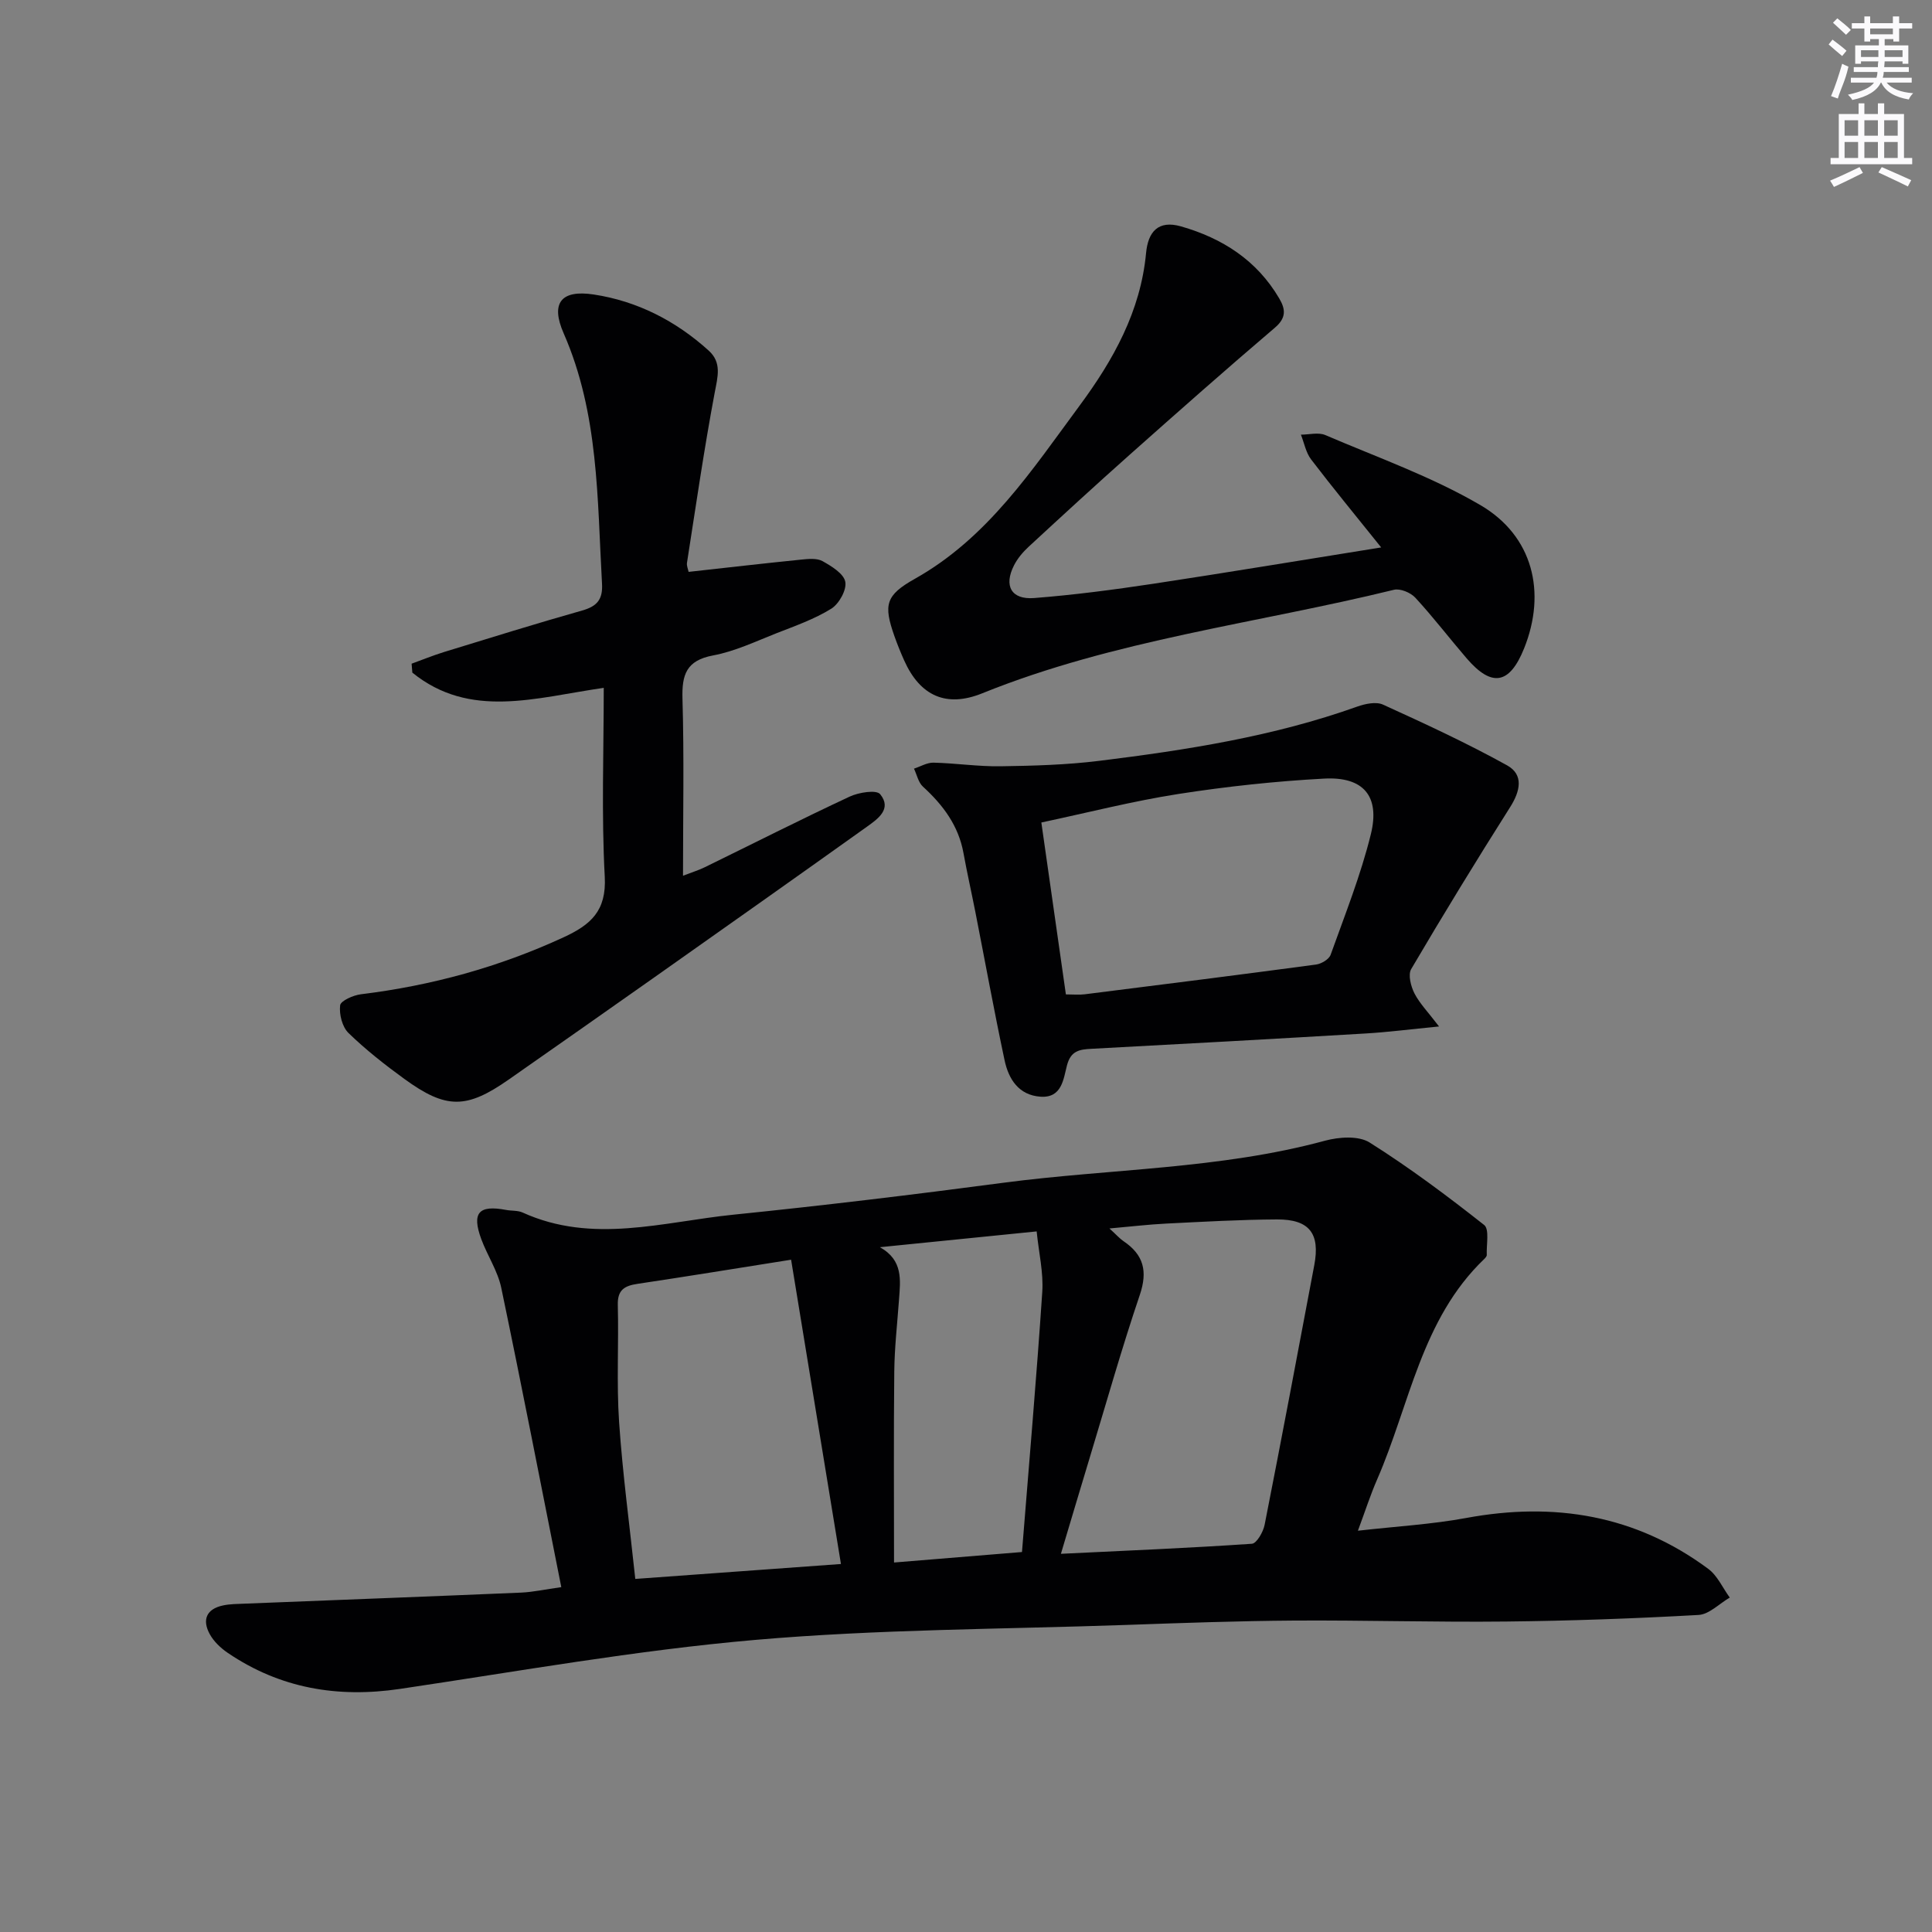
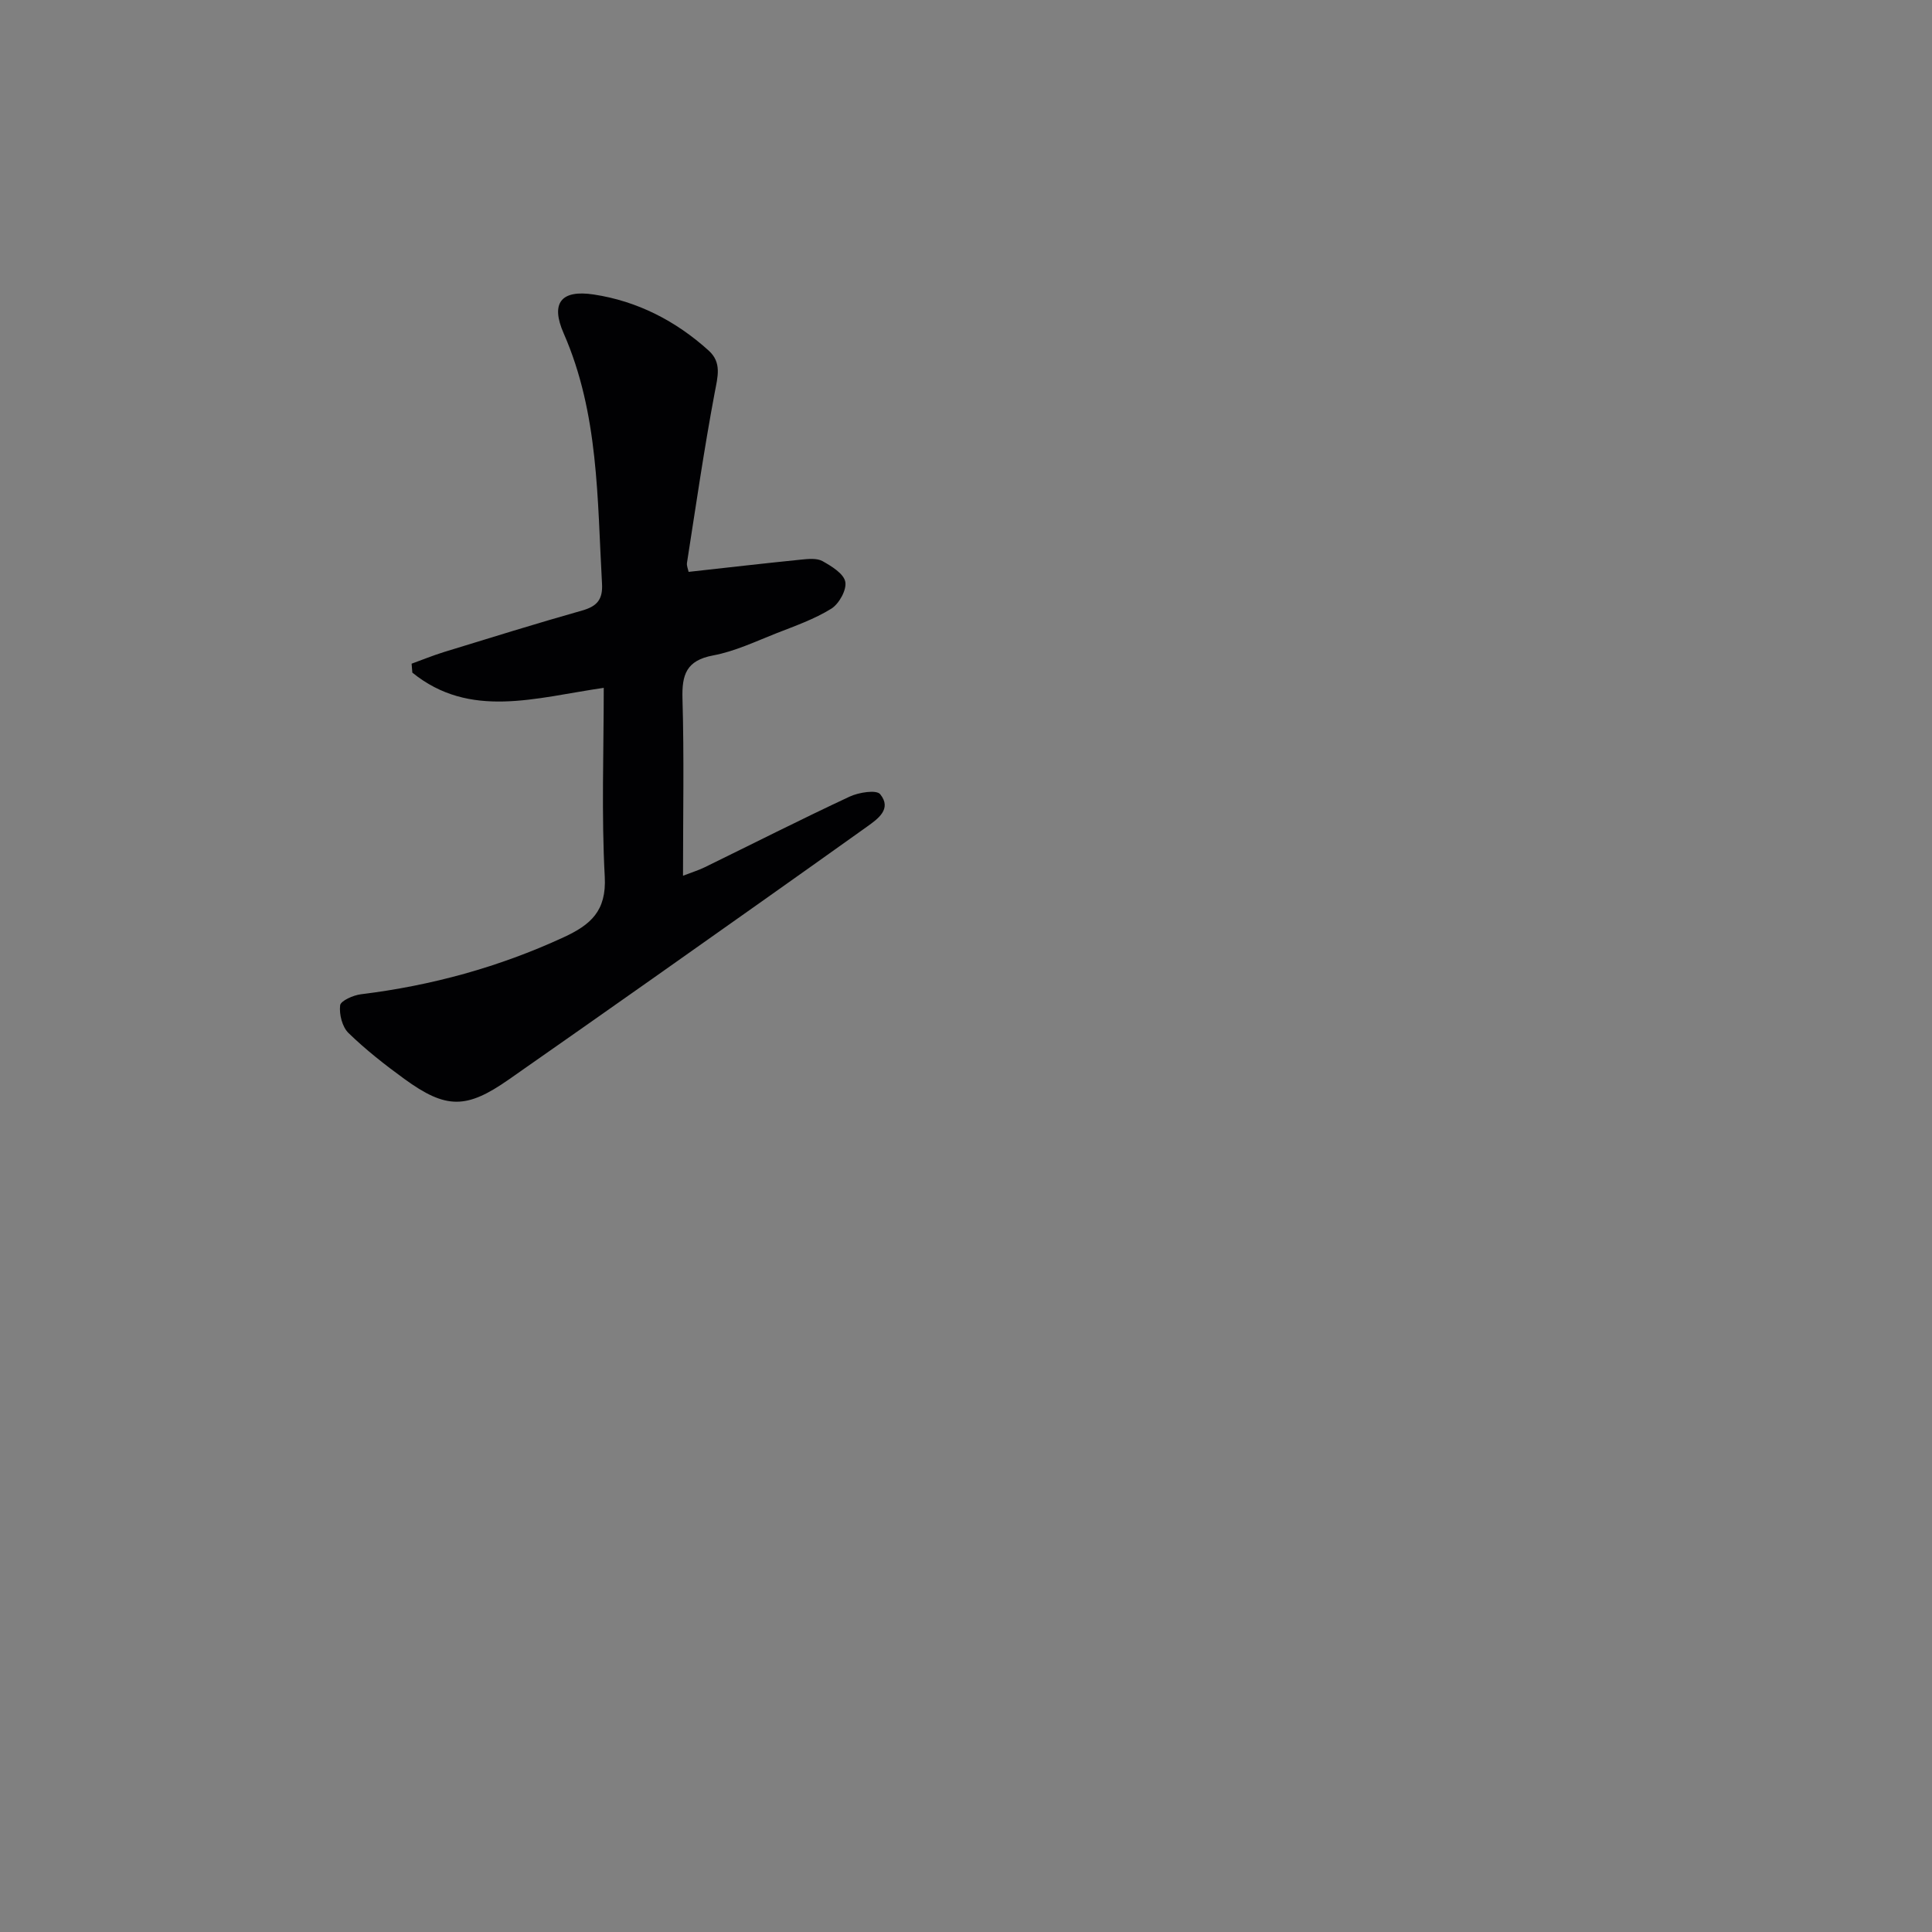
<svg xmlns="http://www.w3.org/2000/svg" enable-background="new 0 0 400 400" viewBox="0 0 400 400">
  <rect x="0" y="0" width="400" height="400" fill="#808080" stroke="none" />
  <g fill="#010103">
-     <path d="m116.21 328.6c-4.19-21.06-8.16-41.54-12.43-61.97-.73-3.5-2.88-6.68-4.14-10.09-2-5.45-.53-7.11 5.12-6.04 1.14.22 2.42.08 3.44.54 14.48 6.58 29.1 1.93 43.62.45 18.67-1.9 37.3-4.15 55.9-6.61 22.19-2.93 44.79-2.79 66.61-8.71 2.89-.78 6.94-1.07 9.23.37 8.24 5.19 16.07 11.05 23.72 17.08 1.12.89.44 4.08.54 6.21.01.27-.29.6-.52.83-13.04 12.48-15.42 30.15-22.19 45.67-1.39 3.18-2.45 6.51-3.97 10.59 7.88-.9 15.24-1.31 22.43-2.64 18.22-3.37 35.05-.62 50.1 10.53 1.91 1.41 2.99 3.94 4.46 5.95-2.16 1.25-4.26 3.48-6.48 3.6-13.25.74-26.52 1.22-39.78 1.36-14.64.16-29.28-.29-43.92-.2-11.64.08-23.29.5-34.92.91-25.59.89-51.27.88-76.74 3.1-24.6 2.14-49.02 6.51-73.48 10.14-12.89 1.91-24.8-.1-35.64-7.45-1.47-1-2.91-2.36-3.75-3.9-1.6-2.93-.71-5.2 2.75-5.93 1.45-.31 2.97-.31 4.46-.37 19.11-.76 38.22-1.48 57.33-2.29 2.45-.12 4.88-.66 8.25-1.13zm103.44-6.9c13.7-.66 26.63-1.2 39.54-2.08.99-.07 2.35-2.45 2.64-3.94 3.53-17.9 6.9-35.83 10.28-53.76 1.23-6.54-1.01-9.48-7.73-9.45-7.65.04-15.3.48-22.94.86-3.66.18-7.31.62-11.74 1.01 1.47 1.34 2.12 2.1 2.92 2.64 4.15 2.8 5.03 6.19 3.37 11.1-3.78 11.16-6.98 22.52-10.4 33.8-1.95 6.44-3.87 12.89-5.94 19.82zm-45.54 2.11c-3.48-21.22-6.86-41.87-10.32-63-11.24 1.78-21.52 3.46-31.82 5-2.68.4-4.14 1.26-4.06 4.35.21 8.1-.28 16.23.27 24.3.73 10.7 2.17 21.34 3.35 32.44 14.23-1.03 28.05-2.03 42.58-3.09zm8.06-65.59c4.85 2.69 4.25 6.83 3.96 10.87-.36 4.97-.93 9.93-.98 14.9-.14 13.06-.05 26.12-.05 39.51 8.92-.73 17.72-1.45 26.49-2.17 1.47-18.44 3.02-36.14 4.2-53.85.27-4.01-.72-8.11-1.16-12.53-11.38 1.15-21.92 2.21-32.46 3.27z" />
    <path d="m125 142.41c-14.13 2.04-27.68 6.53-39.63-3.15-.05-.62-.1-1.23-.15-1.85 2.24-.81 4.45-1.72 6.72-2.42 9.51-2.92 19.02-5.88 28.59-8.59 3.08-.87 4.3-2.28 4.11-5.56-.99-17.53-.65-35.2-7.94-51.83-2.76-6.29-.52-9.06 6.21-8.04 9.04 1.37 17.01 5.46 23.82 11.62 2.75 2.49 1.86 5.42 1.24 8.71-2.2 11.69-3.9 23.48-5.74 35.24-.09.6.22 1.27.34 1.86 7.87-.87 15.58-1.76 23.31-2.54 1.47-.15 3.25-.33 4.42.32 1.87 1.05 4.4 2.59 4.71 4.29.31 1.67-1.3 4.56-2.91 5.56-3.49 2.16-7.47 3.56-11.33 5.07-4.32 1.7-8.62 3.76-13.13 4.6-5.55 1.04-6.49 3.98-6.34 9 .35 11.95.11 23.91.11 36.61 1.91-.74 3.25-1.14 4.49-1.75 10-4.89 19.94-9.93 30.03-14.64 1.87-.87 5.52-1.45 6.3-.49 2.49 3.06-.49 5.12-2.75 6.74-14.75 10.53-29.56 20.98-44.36 31.43-9.91 6.99-19.84 13.95-29.78 20.9-8.76 6.13-12.97 6.18-21.65-.14-4.03-2.93-7.98-6.03-11.54-9.49-1.3-1.26-1.95-3.87-1.73-5.72.11-.95 2.73-2.11 4.32-2.3 14.59-1.79 28.55-5.61 41.94-11.79 5.61-2.59 8.9-5.44 8.53-12.51-.7-12.93-.21-25.92-.21-39.14z" />
-     <path d="m285.96 113.34c-5.25-6.55-9.99-12.3-14.51-18.22-1.08-1.42-1.43-3.41-2.11-5.13 1.7 0 3.63-.53 5.06.09 10.8 4.63 22.01 8.6 32.09 14.49 10.93 6.39 13.71 18.09 9.06 29.67-3 7.45-6.67 8.12-11.88 2.08-3.58-4.16-6.92-8.54-10.64-12.57-.97-1.06-3.14-1.96-4.43-1.64-28.46 6.98-57.83 10.35-85.26 21.44-7.43 3-12.85.53-16.13-6.79-.75-1.67-1.43-3.36-2.04-5.08-2.28-6.49-1.82-8.44 4.25-11.85 15.08-8.47 24.23-22.5 34.1-35.85 6.98-9.44 12.63-19.54 13.76-31.58.41-4.4 2.5-6.88 7.23-5.53 8.6 2.46 15.72 7.03 20.35 14.93 1.3 2.21 1.49 4-.89 6.03-10.11 8.61-20.06 17.41-29.98 26.23-7.08 6.29-14.06 12.71-21.01 19.13-1.2 1.11-2.32 2.43-3.05 3.88-2.14 4.22-.56 7.11 4.16 6.75 8.26-.64 16.5-1.73 24.69-2.96 15.38-2.33 30.73-4.89 47.18-7.52z" />
-     <path d="m297.94 212.52c-6.05.59-10.61 1.18-15.19 1.45-18.9 1.12-37.81 2.17-56.72 3.17-2.5.13-4.32.37-5.12 3.42-.74 2.8-1.02 6.8-5.48 6.5-4.52-.31-6.61-3.64-7.44-7.53-2.17-10.2-4.04-20.47-6.05-30.7-.8-4.07-1.72-8.12-2.46-12.2-1.03-5.7-4.24-9.97-8.4-13.77-.95-.87-1.25-2.46-1.85-3.72 1.35-.44 2.71-1.27 4.04-1.24 4.64.11 9.27.82 13.9.75 6.79-.1 13.63-.29 20.36-1.12 18.12-2.24 36.14-5.05 53.45-11.23 1.65-.59 3.92-1.07 5.35-.42 8.68 3.95 17.36 7.96 25.7 12.58 3.48 1.93 2.73 5.34.62 8.66-7.01 11.06-13.84 22.23-20.48 33.52-.69 1.18-.06 3.59.69 5.06 1.1 2.11 2.85 3.89 5.08 6.82zm-77.26-6.64c1.58 0 2.75.12 3.88-.02 15.98-2.01 31.95-4.02 47.91-6.16 1.11-.15 2.68-1.08 3.02-2.02 2.96-8.26 6.24-16.48 8.33-24.97 1.94-7.89-1.55-11.95-9.66-11.51-10.08.54-20.18 1.63-30.16 3.18-9.43 1.47-18.71 3.85-28.4 5.91 1.74 12.24 3.4 23.84 5.08 35.59z" />
  </g>
-   <path d="m378.6 9.2.8-1c.9.7 1.9 1.4 2.9 2.3l-.9 1.1c-1.1-.9-2-1.7-2.8-2.4zm.5 10.7c.9-2.1 1.6-4.3 2.3-6.7.4.2.8.4 1.3.6-.7 3.1-1.5 4.3-2.2 6.6zm.4-15.2.9-.9c1 .8 2 1.6 2.8 2.4l-1 1c-1-.9-1.9-1.8-2.7-2.5zm12.5-1.3h1.2v1.4h2.7v1.1h-2.7v2.7h-1.2v-.5h-1.8v1.3h4.9v3.8h-1.2v-.5h-3.7c0 .4-.1.9-.1 1.2h5.1v1h-5.2c0 .5-.1.9-.2 1.2h6v1h-5.2c1.1 1.3 2.9 2 5.5 2.2-.4.4-.7.8-.9 1.3-2.9-.5-4.8-1.6-5.7-3.5h-.1c-.8 1.7-2.7 2.9-5.9 3.6-.2-.4-.6-.8-.9-1.1 2.8-.6 4.6-1.4 5.4-2.5h-4.8v-1h5.3c.1-.3.2-.7.2-1.2h-4.9v-1h5c0-.4 0-.8.1-1.2h-3.6v.5h-1.2v-3.8h4.9v-1.3h-1.8v.5h-1.2v-2.7h-2.6v-1.1h2.6v-1.4h1.2v1.4h4.7v-1.4zm-6.7 8.4h3.6c0-.4 0-.9 0-1.4h-3.6zm1.9-4.7h4.7v-1.2h-4.7zm6.7 3.3h-3.7v1.4h3.7z" fill="#fbfafc" />
-   <path d="m384.7 21.4h1.3v2.2h2.8v-2.2h1.3v2.2h4.1v9.1h1.7v1.3h-16.9v-1.3h1.7v-9.1h4.1v-2.2zm.3 13.2.7 1.2c-1.8.9-3.8 1.9-6 2.9-.2-.4-.5-.8-.8-1.3 2.4-1 4.4-2 6.1-2.8zm-3.1-6.5h2.8v-3.2h-2.8zm0 4.6h2.8v-3.3h-2.8zm4.1-4.6h2.8v-3.2h-2.8zm0 4.6h2.8v-3.3h-2.8zm3.6 1.9c2.1.9 4.1 1.8 6.1 2.7l-.7 1.3c-2.2-1.1-4.2-2-6.1-2.9zm3.3-9.7h-2.8v3.2h2.8zm-2.8 7.8h2.8v-3.3h-2.8z" fill="#fbfafc" />
</svg>